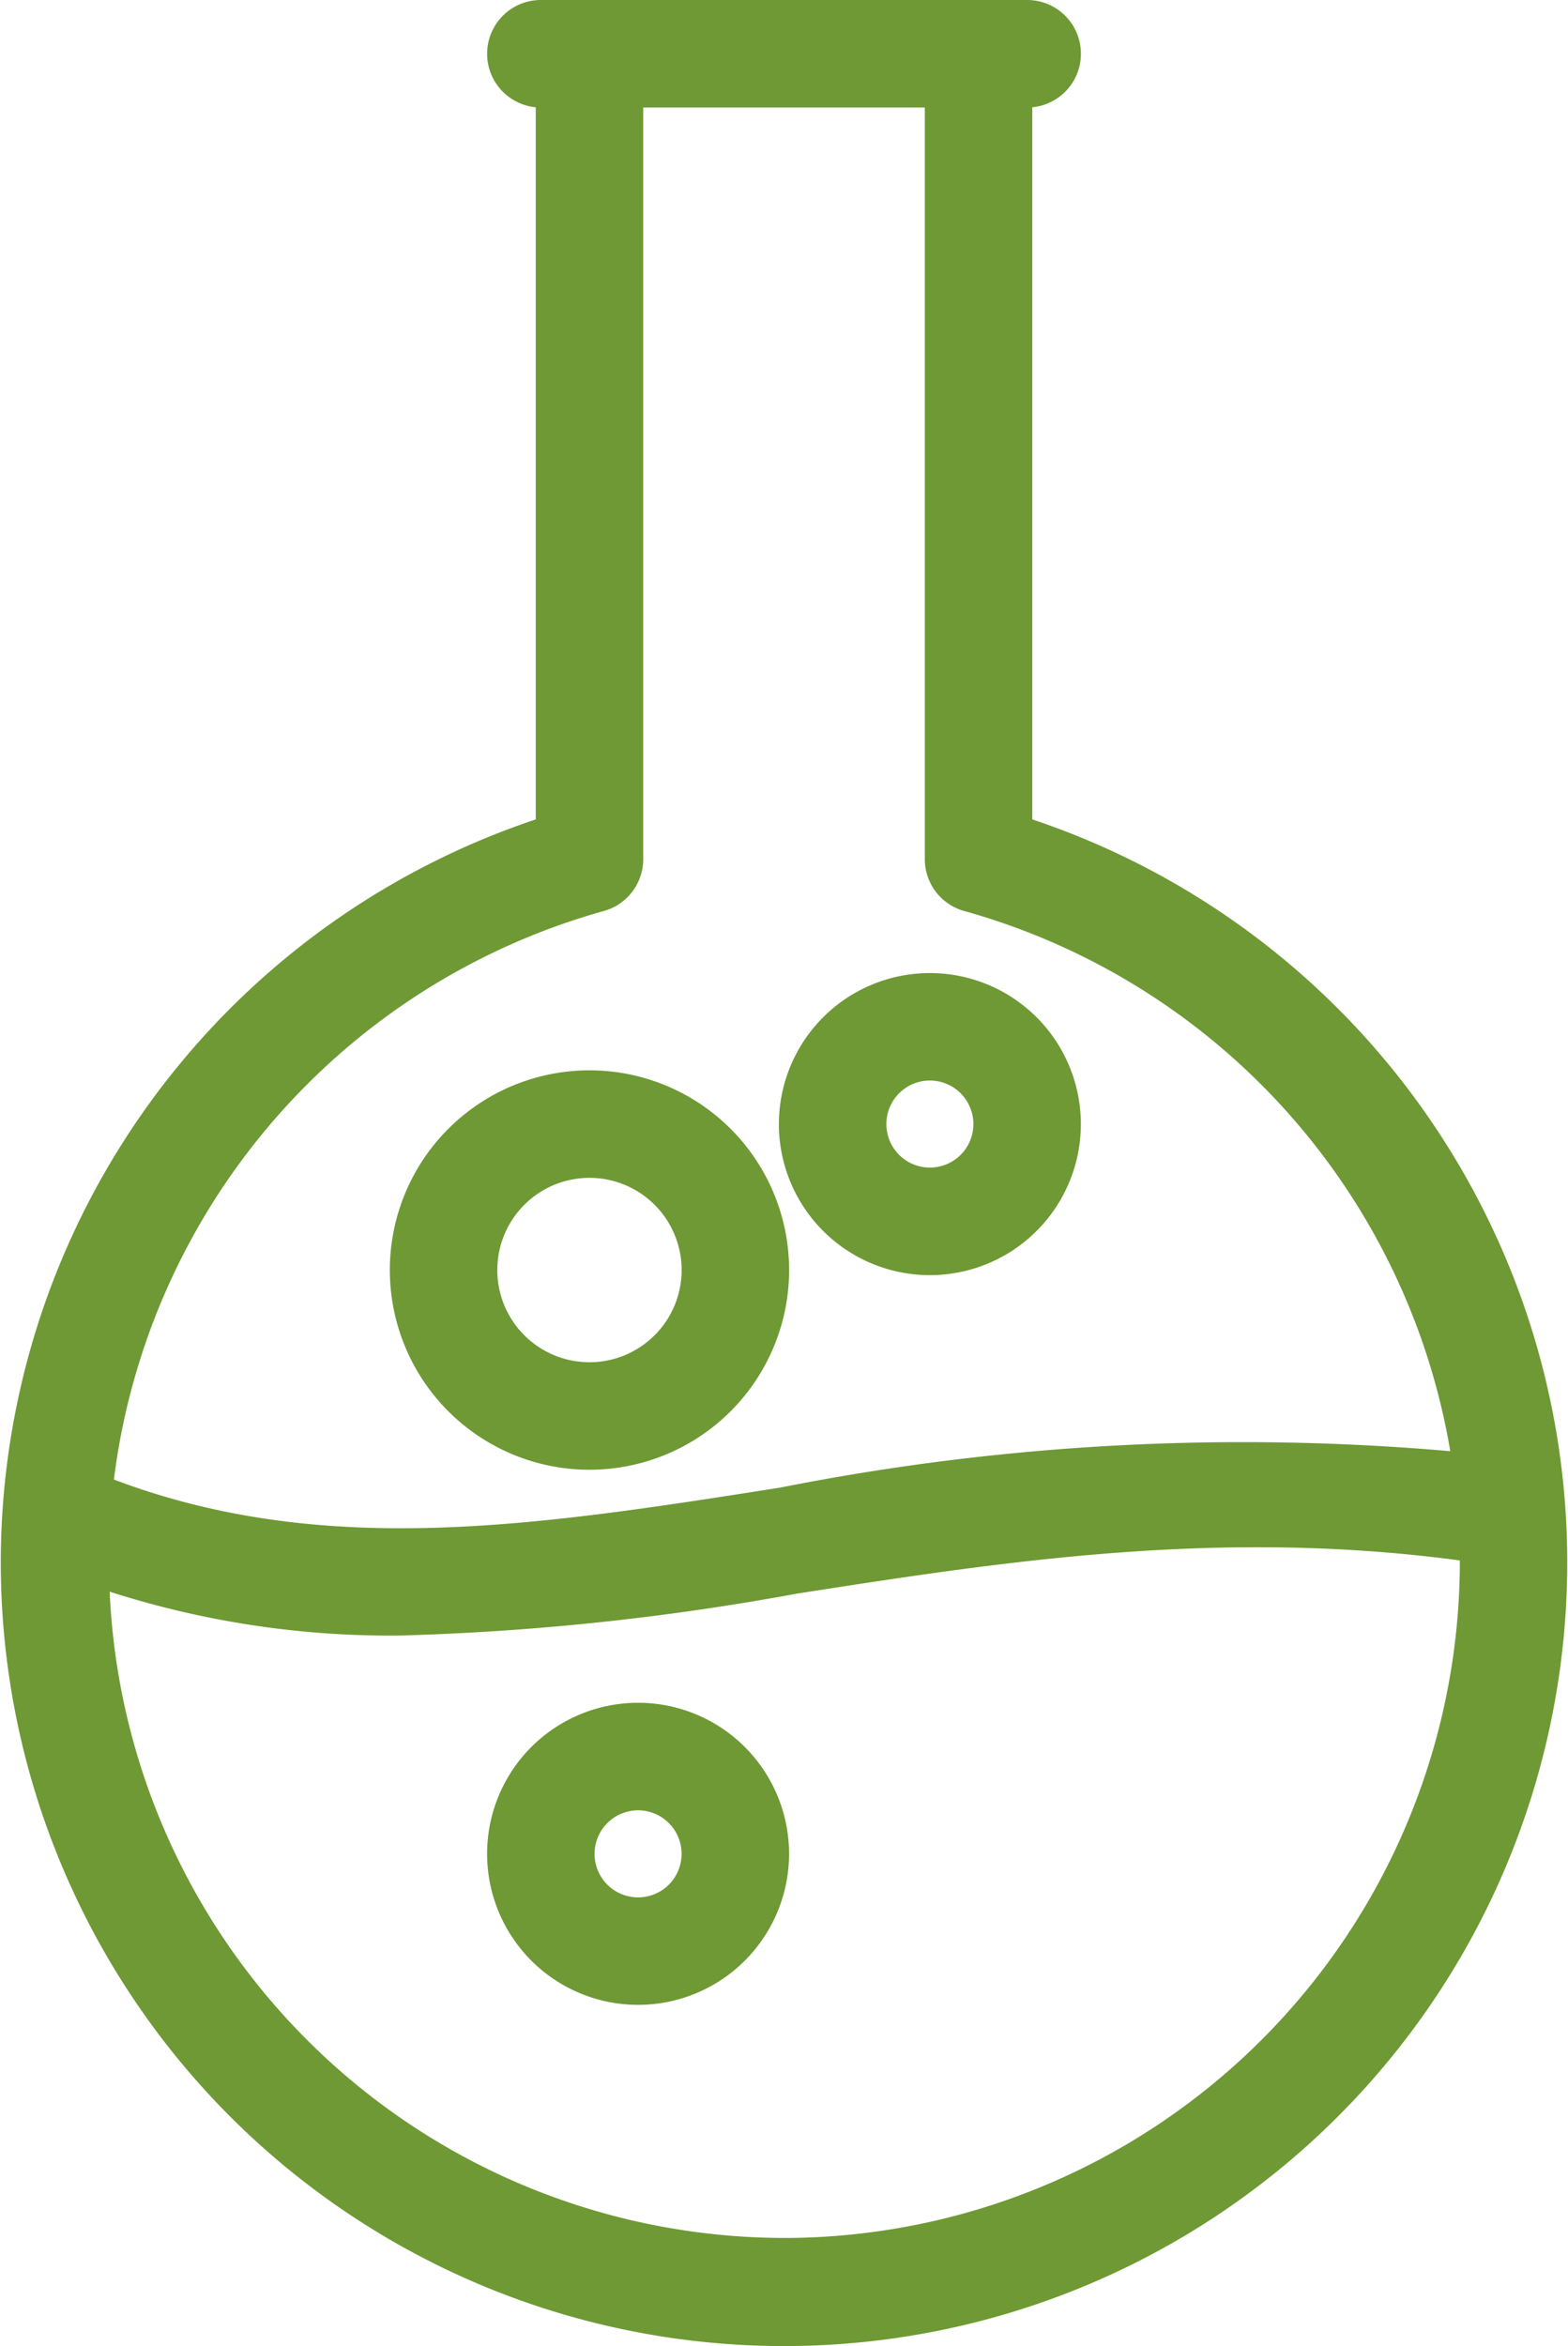
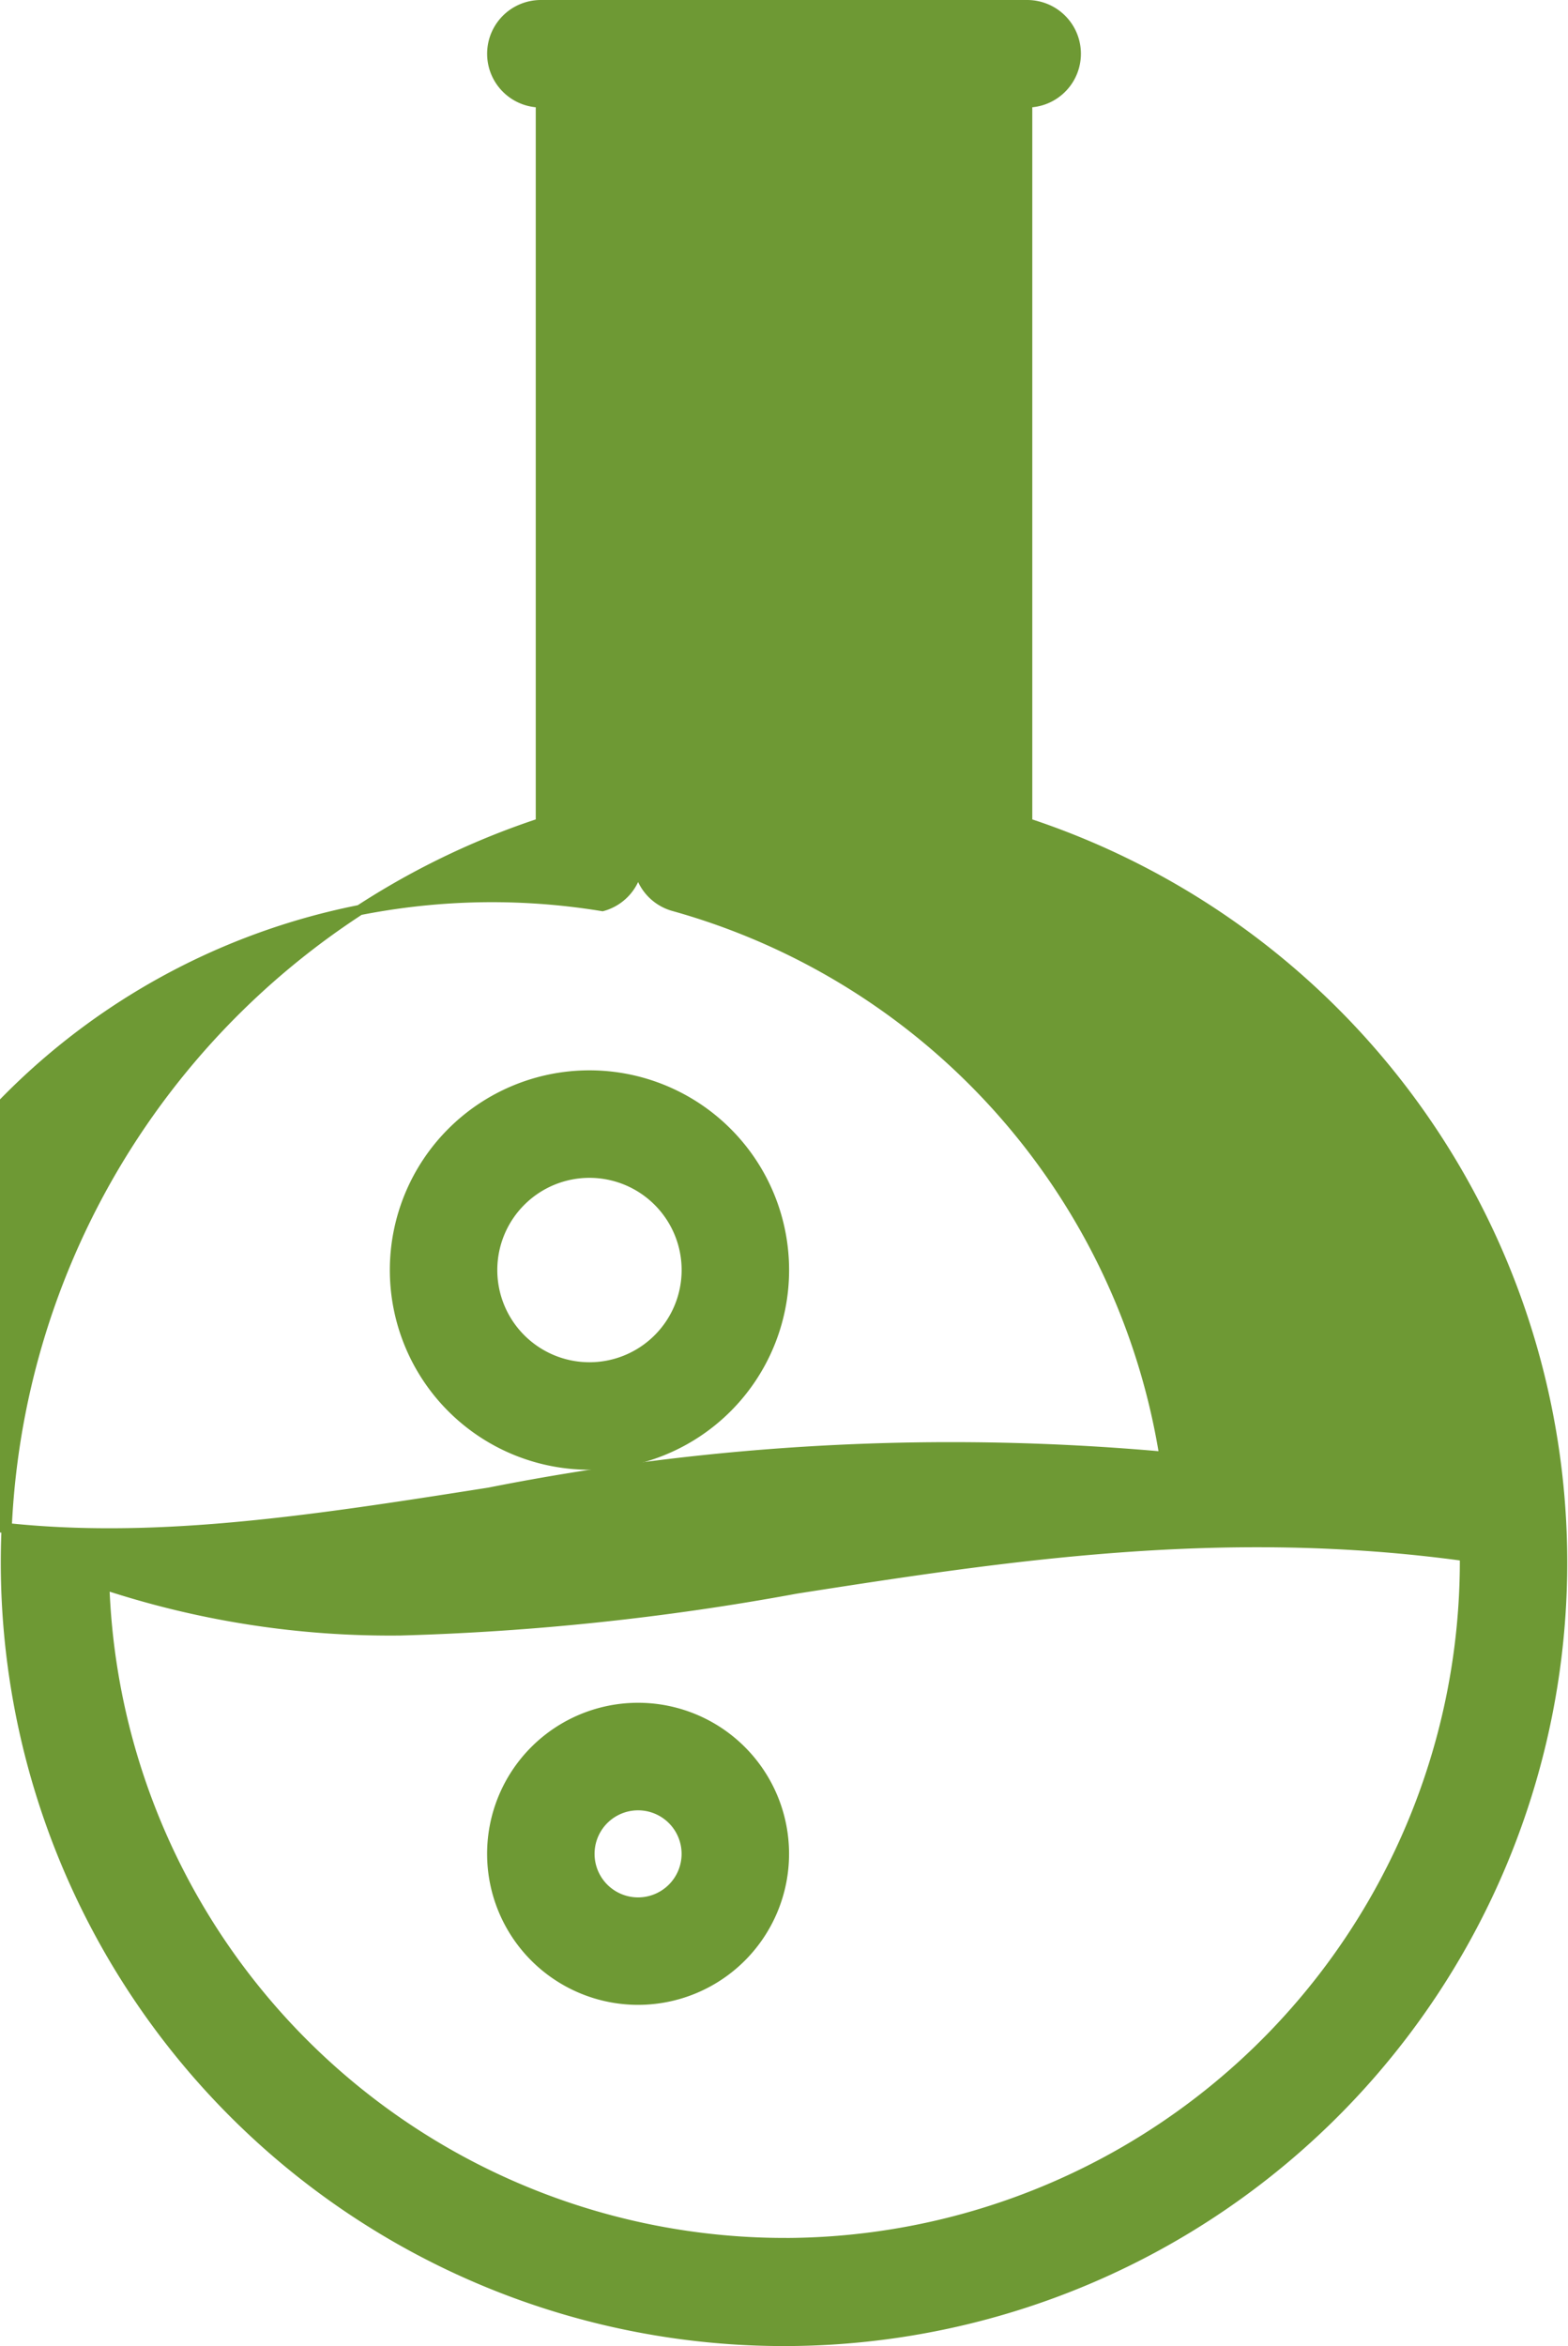
<svg xmlns="http://www.w3.org/2000/svg" width="38.448" height="57.504" viewBox="0 0 38.448 57.504">
  <g id="Layer_24" data-name="Layer 24" transform="translate(-15.856 -7.875)">
-     <path id="Path_2741" data-name="Path 2741" d="M41.043,28.05V10.385a1.192,1.192,0,0,0,0-2.385H29.118a1.192,1.192,0,1,0,0,2.385V28.05a19.08,19.08,0,1,0,11.925,0ZM30.628,30.084a1.193,1.193,0,0,0,.875-1.149V10.385h7.155v18.55a1.193,1.193,0,0,0,.874,1.149,16.74,16.74,0,0,1,12.035,13.5,58.207,58.207,0,0,0-16.56.877c-6.03.948-11.282,1.766-16.494-.239A16.732,16.732,0,0,1,30.628,30.084Zm4.452,32.77A16.7,16.7,0,0,1,18.413,46.714a22.369,22.369,0,0,0,7.265,1.124,63.155,63.155,0,0,0,9.7-1.025c5.131-.8,10.435-1.616,16.393-.8,0,.05.006.1.006.149A16.714,16.714,0,0,1,35.08,62.855Z" transform="translate(0)" fill="#6e9934" stroke="#6e9934" stroke-width="0.25" />
-     <path id="Path_2742" data-name="Path 2742" d="M35.577,35.155A3.577,3.577,0,1,0,32,31.577,3.577,3.577,0,0,0,35.577,35.155Zm0-4.77a1.192,1.192,0,1,1-1.192,1.192A1.192,1.192,0,0,1,35.577,30.385Z" transform="translate(3.08 3.85)" fill="#6e9934" stroke="#6e9934" stroke-width="0.25" />
+     <path id="Path_2741" data-name="Path 2741" d="M41.043,28.05V10.385a1.192,1.192,0,0,0,0-2.385H29.118a1.192,1.192,0,1,0,0,2.385V28.05a19.08,19.08,0,1,0,11.925,0ZM30.628,30.084a1.193,1.193,0,0,0,.875-1.149V10.385v18.55a1.193,1.193,0,0,0,.874,1.149,16.74,16.74,0,0,1,12.035,13.5,58.207,58.207,0,0,0-16.56.877c-6.03.948-11.282,1.766-16.494-.239A16.732,16.732,0,0,1,30.628,30.084Zm4.452,32.77A16.7,16.7,0,0,1,18.413,46.714a22.369,22.369,0,0,0,7.265,1.124,63.155,63.155,0,0,0,9.7-1.025c5.131-.8,10.435-1.616,16.393-.8,0,.05.006.1.006.149A16.714,16.714,0,0,1,35.08,62.855Z" transform="translate(0)" fill="#6e9934" stroke="#6e9934" stroke-width="0.25" />
    <path id="Path_2743" data-name="Path 2743" d="M28.77,39.54A4.77,4.77,0,1,0,24,34.77a4.77,4.77,0,0,0,4.77,4.77Zm0-7.155a2.385,2.385,0,1,1-2.385,2.385,2.385,2.385,0,0,1,2.385-2.385Z" transform="translate(1.54 4.235)" fill="#6e9934" stroke="#6e9934" stroke-width="0.25" />
    <path id="Path_2744" data-name="Path 2744" d="M29.577,43a3.577,3.577,0,1,0,3.577,3.577A3.577,3.577,0,0,0,29.577,43Zm0,4.77a1.192,1.192,0,1,1,1.192-1.192A1.192,1.192,0,0,1,29.577,47.77Z" transform="translate(1.925 6.737)" fill="#6e9934" stroke="#6e9934" stroke-width="0.25" />
  </g>
</svg>